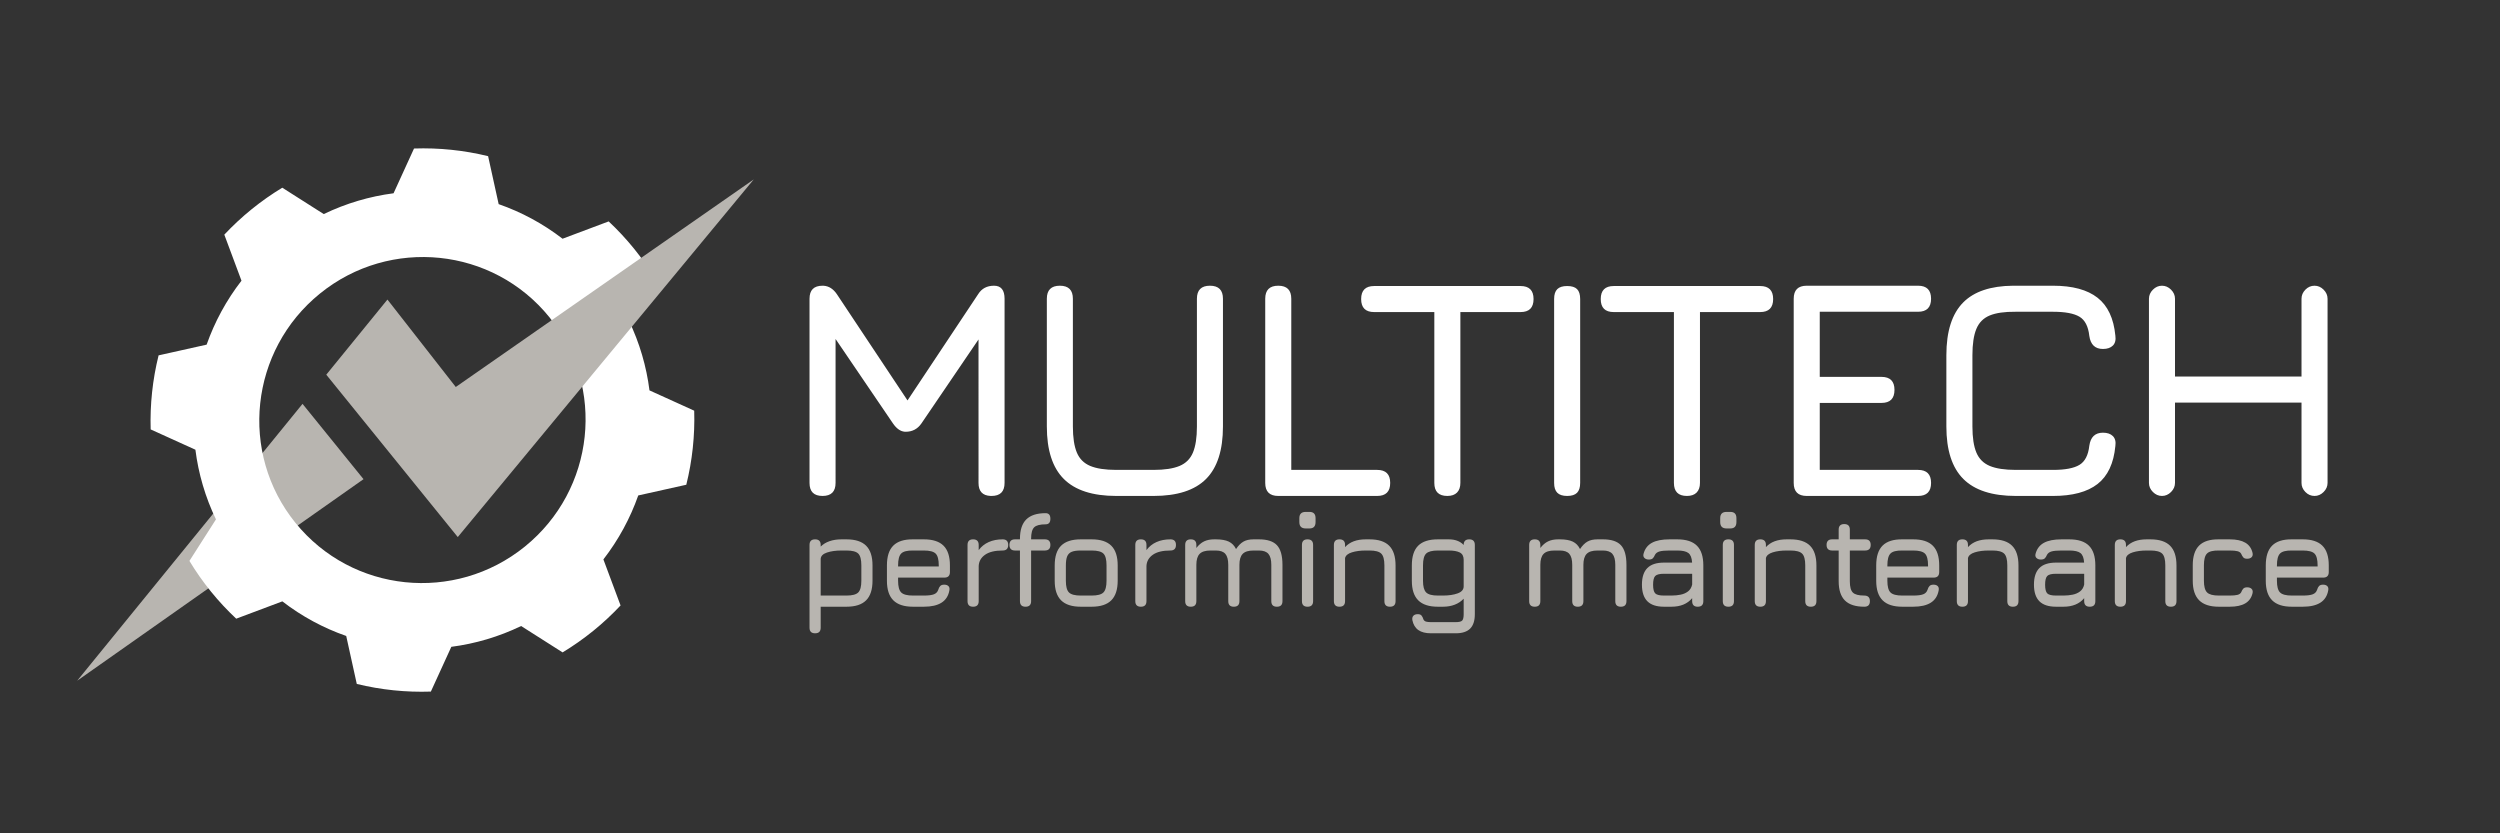
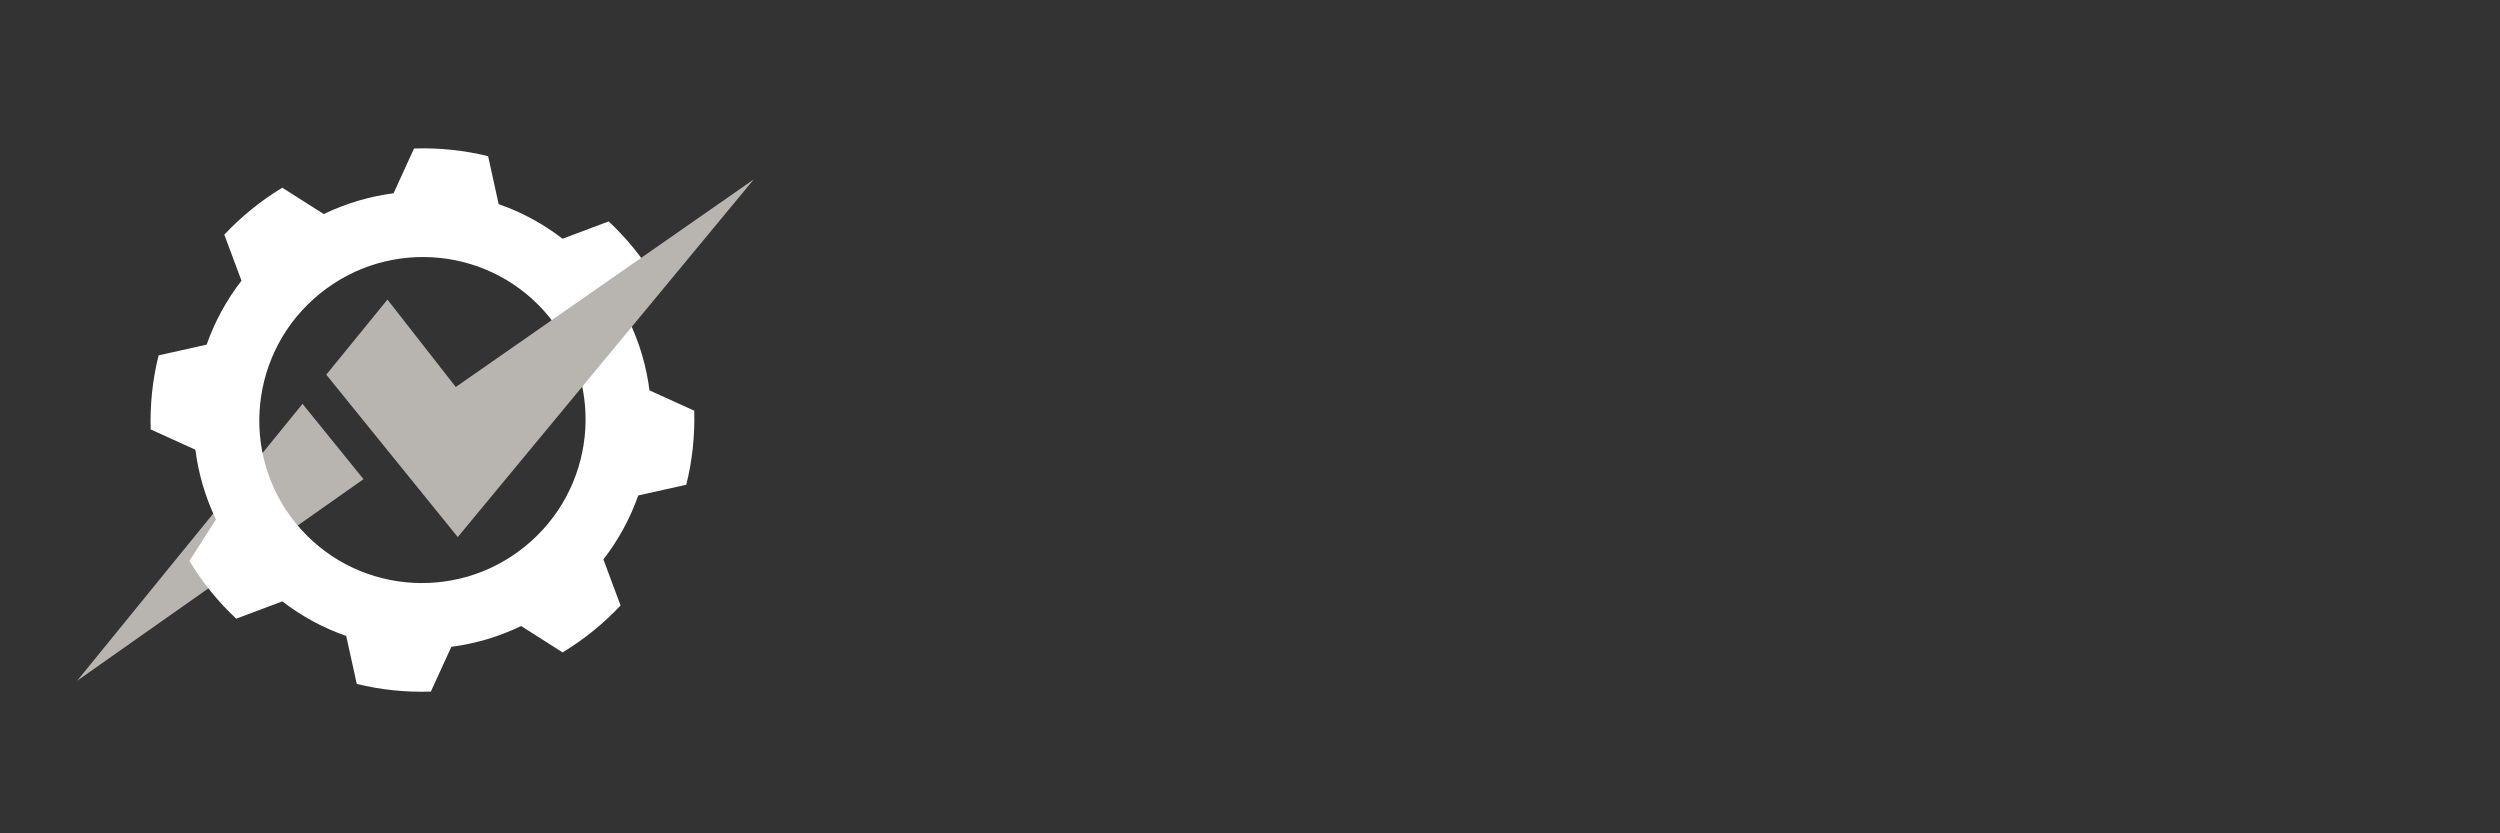
<svg xmlns="http://www.w3.org/2000/svg" width="420px" height="140px" viewBox="0 0 420 140" version="1.1">
  <rect x="0" y="0" width="420" height="140" fill="#333333" stroke="none" />
  <title>logo-white-grey</title>
  <desc>Created with Sketch.</desc>
  <g id="Logos" stroke="none" stroke-width="1" fill="none" fill-rule="evenodd">
    <g id="logo-white-grey">
      <g id="logo" transform="translate(5, 6)">
        <g id="sign" transform="translate(-0, 0)">
          <polygon id="flash-bottom" fill="#B8B5B0" transform="translate(28.14, 86.644) rotate(51) translate(-28.14, -86.644) " points="36.28 57.296 32.321 115.992 20 57.296" />
          <path d="M111.123,58.302 L103.297,55.676 C102.34,51.62 100.752,47.811 98.632,44.364 L102.313,36.959 C99.786,33.614 96.812,30.63 93.48,28.095 L86.1,31.789 C82.666,29.66 78.871,28.065 74.831,27.106 L72.214,19.252 C70.172,18.971 68.089,18.823 65.97,18.823 C63.85,18.823 61.768,18.971 59.725,19.252 L57.109,27.106 C53.068,28.065 49.273,29.66 45.838,31.789 L38.459,28.095 C35.127,30.63 32.153,33.614 29.628,36.959 L33.309,44.364 C31.188,47.811 29.598,51.62 28.643,55.676 L20.817,58.302 C20.537,60.35 20.389,62.442 20.389,64.568 C20.389,66.694 20.537,68.786 20.817,70.834 L28.643,73.46 C29.599,77.516 31.188,81.325 33.308,84.772 L29.629,92.178 C32.154,95.522 35.128,98.506 38.46,101.041 L45.839,97.347 C49.274,99.476 53.069,101.071 57.109,102.03 L59.726,109.884 C61.768,110.165 63.851,110.314 65.97,110.314 C68.09,110.314 70.172,110.165 72.215,109.884 L74.831,102.03 C78.872,101.071 82.667,99.476 86.101,97.348 L93.481,101.041 C96.812,98.506 99.787,95.522 102.312,92.178 L98.632,84.772 C100.753,81.325 102.341,77.516 103.297,73.46 L111.124,70.834 C111.403,68.786 111.552,66.694 111.552,64.568 C111.552,62.442 111.403,60.35 111.123,58.302 Z M65.97,92.015 C50.866,92.015 38.621,79.727 38.621,64.568 C38.621,49.409 50.866,37.121 65.97,37.121 C81.074,37.121 93.318,49.409 93.318,64.568 C93.318,79.727 81.074,92.015 65.97,92.015 Z" id="gear" fill="#FFFFFF" fill-rule="nonzero" transform="translate(65.97, 64.568) rotate(51) translate(-65.97, -64.568) " />
          <polygon id="flash-top" fill="#B8B5B0" transform="translate(89.518, 45.23) rotate(51) translate(-89.518, -45.23) " points="93.338 7 108.74 83.46 73.638 83.46 70.295 67.531 88.934 67.853" />
        </g>
        <g id="typo" transform="translate(131, 42)" fill-rule="nonzero">
-           <path d="M30.579,35.319 C32.037,35.319 32.767,34.59 32.767,33.131 L32.767,33.131 L32.767,2.188 C32.767,0.729 32.176,1.66112957e-05 30.995,1.66112957e-05 C29.815,1.66112957e-05 28.929,0.469 28.339,1.407 L28.339,1.407 L16.461,19.273 L4.584,1.407 C3.985,0.531 3.249,0.065 2.377,0.006 L2.188,1.66112957e-05 C0.729,1.66112957e-05 0,0.729 0,2.188 L0,2.188 L0,33.131 C0,34.59 0.729,35.319 2.188,35.319 C3.647,35.319 4.376,34.59 4.376,33.131 L4.376,33.131 L4.375,8.949 L14.013,23.129 C14.61,24 15.266,24.466 15.982,24.529 L16.149,24.536 C17.278,24.536 18.163,24.067 18.806,23.129 L18.806,23.129 L28.39,9.027 L28.391,33.131 C28.391,34.526 29.058,35.254 30.392,35.315 L30.579,35.319 Z M57.789,35.319 C61.782,35.319 64.726,34.368 66.618,32.467 C68.511,30.566 69.457,27.627 69.457,23.65 L69.457,23.65 L69.457,2.188 C69.457,1.459 69.275,0.912 68.91,0.547 C68.546,0.182 67.999,1.66112957e-05 67.269,1.66112957e-05 C66.54,1.66112957e-05 65.993,0.182 65.629,0.547 C65.264,0.912 65.082,1.459 65.082,2.188 L65.082,2.188 L65.082,23.65 C65.082,25.508 64.86,26.967 64.417,28.026 C63.975,29.085 63.224,29.836 62.164,30.279 C61.105,30.722 59.647,30.943 57.789,30.943 L57.789,30.943 L51.537,30.943 C49.679,30.943 48.221,30.722 47.162,30.279 C46.102,29.836 45.351,29.085 44.909,28.026 C44.466,26.967 44.244,25.508 44.244,23.65 L44.244,23.65 L44.244,2.188 C44.244,1.459 44.062,0.912 43.697,0.547 C43.333,0.182 42.786,1.66112957e-05 42.056,1.66112957e-05 C41.327,1.66112957e-05 40.78,0.182 40.416,0.547 C40.051,0.912 39.869,1.459 39.869,2.188 L39.869,2.188 L39.869,23.65 C39.869,27.627 40.819,30.566 42.721,32.467 C44.622,34.368 47.561,35.319 51.537,35.319 L51.537,35.319 L57.789,35.319 Z M95.365,35.319 C96.824,35.319 97.553,34.59 97.553,33.131 C97.553,31.673 96.824,30.943 95.365,30.943 L95.365,30.943 L80.935,30.943 L80.935,2.188 C80.935,0.729 80.206,1.66112957e-05 78.747,1.66112957e-05 C77.289,1.66112957e-05 76.559,0.729 76.559,2.188 L76.559,2.188 L76.559,33.131 C76.559,34.59 77.289,35.319 78.747,35.319 L78.747,35.319 L95.365,35.319 Z M107.155,35.319 C107.867,35.319 108.41,35.128 108.783,34.746 C109.157,34.364 109.343,33.826 109.343,33.131 L109.343,33.131 L109.343,4.428 L119.449,4.428 C120.179,4.428 120.726,4.246 121.09,3.881 C121.455,3.516 121.637,2.969 121.637,2.24 C121.637,1.511 121.455,0.964 121.09,0.599 C120.726,0.234 120.179,0.052 119.449,0.052 L119.449,0.052 L94.861,0.052 C94.132,0.052 93.585,0.234 93.22,0.599 C92.856,0.964 92.673,1.511 92.673,2.24 C92.673,2.969 92.856,3.516 93.22,3.881 C93.585,4.246 94.132,4.428 94.861,4.428 L94.861,4.428 L104.967,4.428 L104.967,33.131 C104.967,33.86 105.15,34.407 105.514,34.772 C105.879,35.137 106.426,35.319 107.155,35.319 Z M127.281,35.319 C128.045,35.319 128.6,35.141 128.948,34.785 C129.295,34.429 129.469,33.878 129.469,33.131 L129.469,33.131 L129.469,2.24 C129.469,1.476 129.295,0.92 128.948,0.573 C128.6,0.226 128.045,0.052 127.281,0.052 C126.534,0.052 125.983,0.226 125.627,0.573 C125.271,0.92 125.093,1.476 125.093,2.24 L125.093,2.24 L125.093,33.131 C125.093,33.878 125.271,34.429 125.627,34.785 C125.983,35.141 126.534,35.319 127.281,35.319 Z M147.406,35.319 C148.118,35.319 148.66,35.128 149.034,34.746 C149.407,34.364 149.594,33.826 149.594,33.131 L149.594,33.131 L149.594,4.428 L159.7,4.428 C160.429,4.428 160.976,4.246 161.341,3.881 C161.705,3.516 161.888,2.969 161.888,2.24 C161.888,1.511 161.705,0.964 161.341,0.599 C160.976,0.234 160.429,0.052 159.7,0.052 L159.7,0.052 L135.112,0.052 C134.383,0.052 133.836,0.234 133.471,0.599 C133.106,0.964 132.924,1.511 132.924,2.24 C132.924,2.969 133.106,3.516 133.471,3.881 C133.836,4.246 134.383,4.428 135.112,4.428 L135.112,4.428 L145.218,4.428 L145.218,33.131 C145.218,33.86 145.4,34.407 145.765,34.772 C146.13,35.137 146.677,35.319 147.406,35.319 Z M186.233,35.319 C187.691,35.319 188.42,34.59 188.42,33.131 C188.42,31.673 187.691,30.943 186.233,30.943 L186.233,30.943 L169.719,30.943 L169.719,19.691 L180.086,19.691 C181.544,19.691 182.273,18.962 182.273,17.503 C182.273,16.045 181.544,15.315 180.086,15.315 L180.086,15.315 L169.719,15.315 L169.719,4.376 L186.233,4.376 C187.691,4.376 188.42,3.647 188.42,2.188 C188.42,0.729 187.691,1.66112957e-05 186.233,1.66112957e-05 L186.233,1.66112957e-05 L167.531,1.66112957e-05 C166.073,1.66112957e-05 165.343,0.729 165.343,2.188 L165.343,2.188 L165.343,33.131 C165.343,34.59 166.073,35.319 167.531,35.319 L167.531,35.319 L186.233,35.319 Z M208.91,35.319 C212.175,35.319 214.667,34.651 216.386,33.314 C218.105,31.976 219.103,29.849 219.381,26.932 C219.485,26.203 219.346,25.647 218.964,25.265 C218.582,24.883 218.027,24.692 217.297,24.692 C215.978,24.692 215.214,25.421 215.005,26.88 C214.832,28.46 214.28,29.532 213.351,30.097 C212.422,30.661 210.942,30.943 208.91,30.943 L208.91,30.943 L202.659,30.943 C200.801,30.943 199.343,30.722 198.283,30.279 C197.224,29.836 196.473,29.085 196.03,28.026 C195.588,26.967 195.366,25.508 195.366,23.65 L195.366,23.65 L195.366,11.669 C195.366,9.794 195.588,8.322 196.03,7.254 C196.473,6.186 197.22,5.435 198.27,5.001 C199.321,4.567 200.767,4.358 202.607,4.376 L208.91,4.376 C210.942,4.376 212.422,4.654 213.351,5.209 C214.28,5.765 214.832,6.842 215.005,8.439 C215.214,9.898 215.978,10.627 217.297,10.627 C218.027,10.627 218.582,10.436 218.964,10.054 C219.346,9.672 219.485,9.116 219.381,8.387 C219.103,5.487 218.105,3.364 216.386,2.019 C214.667,0.673 212.175,0 208.91,0 L208.91,0 L202.187,0 C198.44,0.033 195.655,0.967 193.829,2.8 C191.937,4.701 190.99,7.658 190.99,11.669 L190.99,11.669 L190.99,23.65 C190.99,27.627 191.941,30.566 193.842,32.467 C195.744,34.368 198.683,35.319 202.659,35.319 L202.659,35.319 L208.91,35.319 Z M252.842,35.319 C253.415,35.319 253.923,35.098 254.366,34.655 C254.809,34.212 255.03,33.704 255.03,33.131 L255.03,33.131 L255.03,2.188 C255.03,1.615 254.809,1.107 254.366,0.664 C253.923,0.221 253.415,1.66112957e-05 252.842,1.66112957e-05 C252.252,1.66112957e-05 251.74,0.221 251.305,0.664 C250.871,1.107 250.654,1.615 250.654,2.188 L250.654,2.188 L250.654,15.263 L229.4,15.263 L229.4,2.188 C229.4,1.615 229.179,1.107 228.736,0.664 C228.293,0.221 227.785,1.66112957e-05 227.212,1.66112957e-05 C226.639,1.66112957e-05 226.131,0.221 225.689,0.664 C225.246,1.107 225.024,1.615 225.024,2.188 L225.024,2.188 L225.024,33.131 C225.024,33.704 225.246,34.212 225.689,34.655 C226.131,35.098 226.639,35.319 227.212,35.319 C227.785,35.319 228.293,35.098 228.736,34.655 C229.179,34.212 229.4,33.704 229.4,33.131 L229.4,33.131 L229.4,19.639 L250.654,19.639 L250.654,33.131 C250.654,33.704 250.871,34.212 251.305,34.655 C251.74,35.098 252.252,35.319 252.842,35.319 Z" id="MULTITECH" fill="#FFFFFF" />
-           <path d="M0.938,58.394 C1.563,58.394 1.875,58.082 1.875,57.457 L1.875,57.457 L1.875,53.929 L6.207,53.929 C7.695,53.929 8.796,53.57 9.511,52.852 C10.225,52.134 10.582,51.034 10.582,49.553 L10.582,49.553 L10.582,46.986 C10.582,45.498 10.225,44.396 9.511,43.682 C8.796,42.967 7.695,42.61 6.207,42.61 L6.207,42.61 L5.358,42.61 C4.621,42.61 3.957,42.713 3.366,42.917 C2.774,43.122 2.277,43.425 1.875,43.827 L1.875,43.827 L1.875,43.548 C1.875,42.923 1.563,42.61 0.938,42.61 C0.313,42.61 0,42.923 0,43.548 L0,43.548 L0,57.457 C0,58.082 0.313,58.394 0.938,58.394 Z M6.207,52.054 L1.875,52.054 L1.875,45.881 C1.913,45.397 2.27,45.044 2.947,44.82 C3.624,44.597 4.428,44.486 5.358,44.486 L5.358,44.486 L6.207,44.486 C7.181,44.486 7.842,44.659 8.188,45.005 C8.534,45.351 8.707,46.011 8.707,46.986 L8.707,46.986 L8.707,49.553 C8.707,50.521 8.534,51.18 8.188,51.529 C7.842,51.879 7.181,52.054 6.207,52.054 L6.207,52.054 Z M19.211,53.929 C20.476,53.929 21.466,53.702 22.18,53.248 C22.895,52.794 23.334,52.106 23.497,51.183 C23.557,50.871 23.505,50.633 23.341,50.469 C23.177,50.305 22.939,50.223 22.627,50.223 C22.329,50.223 22.108,50.298 21.963,50.447 C21.817,50.595 21.704,50.811 21.622,51.094 C21.503,51.451 21.261,51.7 20.897,51.842 C20.532,51.983 19.97,52.054 19.211,52.054 L19.211,52.054 L17.38,52.054 C16.413,52.054 15.754,51.881 15.404,51.535 C15.055,51.189 14.88,50.536 14.88,49.576 L14.88,49.576 L14.88,49.04 L22.649,49.04 C23.274,49.04 23.587,48.727 23.587,48.102 L23.587,48.102 L23.587,46.986 C23.587,45.49 23.23,44.387 22.515,43.676 C21.801,42.966 20.699,42.61 19.211,42.61 L19.211,42.61 L17.38,42.61 C15.899,42.595 14.8,42.943 14.082,43.654 C13.363,44.365 13.004,45.475 13.004,46.986 L13.004,46.986 L13.004,49.576 C13.004,51.049 13.363,52.143 14.082,52.858 C14.8,53.572 15.899,53.929 17.38,53.929 L17.38,53.929 L19.211,53.929 Z M21.711,47.165 L14.88,47.165 L14.88,46.986 C14.88,46.004 15.055,45.338 15.404,44.988 C15.754,44.638 16.413,44.471 17.38,44.486 L19.211,44.486 C20.186,44.486 20.846,44.659 21.192,45.005 C21.538,45.351 21.711,46.011 21.711,46.986 L21.711,46.986 L21.711,47.165 Z M27.482,53.929 C28.107,53.929 28.42,53.617 28.42,52.992 L28.42,52.992 L28.42,47.087 C28.457,46.305 28.814,45.676 29.492,45.2 C30.169,44.724 31.151,44.486 32.439,44.486 C33.064,44.486 33.376,44.173 33.376,43.548 C33.376,42.923 33.064,42.61 32.439,42.61 C31.56,42.61 30.781,42.763 30.1,43.068 C29.419,43.373 28.859,43.823 28.42,44.419 L28.42,44.419 L28.42,43.548 C28.42,42.923 28.107,42.61 27.482,42.61 C26.857,42.61 26.545,42.923 26.545,43.548 L26.545,43.548 L26.545,52.992 C26.545,53.617 26.857,53.929 27.482,53.929 Z M36.29,53.929 C36.915,53.929 37.227,53.617 37.227,52.992 L37.227,52.992 L37.227,44.486 L39.527,44.486 C40.152,44.486 40.464,44.173 40.464,43.548 C40.464,42.923 40.152,42.61 39.527,42.61 L39.527,42.61 L37.227,42.61 L37.227,42.521 C37.227,41.568 37.398,40.925 37.741,40.59 C38.083,40.255 38.723,40.087 39.661,40.087 C40.197,40.087 40.464,39.775 40.464,39.15 C40.464,38.525 40.197,38.212 39.661,38.212 C38.202,38.212 37.119,38.564 36.412,39.267 C35.705,39.97 35.352,41.055 35.352,42.521 L35.352,42.521 L35.352,42.61 L34.526,42.61 C33.901,42.61 33.588,42.923 33.588,43.548 C33.588,44.173 33.901,44.486 34.526,44.486 L34.526,44.486 L35.352,44.486 L35.352,52.992 C35.352,53.617 35.664,53.929 36.29,53.929 Z M47.396,53.929 C48.885,53.929 49.986,53.57 50.7,52.852 C51.415,52.134 51.772,51.034 51.772,49.553 L51.772,49.553 L51.772,46.986 C51.772,45.498 51.415,44.396 50.7,43.682 C49.986,42.967 48.885,42.61 47.396,42.61 L47.396,42.61 L45.566,42.61 C44.085,42.61 42.985,42.966 42.267,43.676 C41.549,44.387 41.19,45.49 41.19,46.986 L41.19,46.986 L41.19,49.576 C41.19,51.049 41.549,52.143 42.267,52.858 C42.985,53.572 44.085,53.929 45.566,53.929 L45.566,53.929 L47.396,53.929 Z M47.396,52.054 L45.566,52.054 C44.598,52.054 43.94,51.881 43.59,51.535 C43.24,51.189 43.065,50.536 43.065,49.576 L43.065,49.576 L43.065,46.986 C43.065,46.331 43.14,45.823 43.288,45.462 C43.437,45.101 43.692,44.848 44.053,44.703 C44.414,44.558 44.918,44.486 45.566,44.486 L45.566,44.486 L47.396,44.486 C48.371,44.486 49.032,44.659 49.378,45.005 C49.724,45.351 49.897,46.011 49.897,46.986 L49.897,46.986 L49.897,49.553 C49.897,50.521 49.724,51.18 49.378,51.529 C49.032,51.879 48.371,52.054 47.396,52.054 L47.396,52.054 Z M55.668,53.929 C56.293,53.929 56.605,53.617 56.605,52.992 L56.605,52.992 L56.605,47.087 C56.643,46.305 57,45.676 57.677,45.2 C58.354,44.724 59.337,44.486 60.624,44.486 C61.249,44.486 61.562,44.173 61.562,43.548 C61.562,42.923 61.249,42.61 60.624,42.61 C59.746,42.61 58.966,42.763 58.285,43.068 C57.604,43.373 57.044,43.823 56.605,44.419 L56.605,44.419 L56.605,43.548 C56.605,42.923 56.293,42.61 55.668,42.61 C55.043,42.61 54.73,42.923 54.73,43.548 L54.73,43.548 L54.73,52.992 C54.73,53.617 55.043,53.929 55.668,53.929 Z M78.518,53.929 C79.143,53.929 79.455,53.617 79.455,52.992 L79.455,52.992 L79.455,46.897 C79.455,45.364 79.148,44.266 78.534,43.604 C77.92,42.941 76.91,42.61 75.504,42.61 L75.504,42.61 L74.588,42.61 C73.911,42.61 73.351,42.735 72.908,42.984 C72.466,43.233 72.047,43.652 71.653,44.24 C71.377,43.667 70.975,43.252 70.447,42.995 C69.919,42.739 69.193,42.61 68.27,42.61 L68.27,42.61 L67.98,42.61 C67.325,42.61 66.761,42.724 66.289,42.951 C65.816,43.178 65.383,43.548 64.988,44.061 L64.988,44.061 L64.988,43.548 C64.988,42.923 64.676,42.61 64.051,42.61 C63.426,42.61 63.113,42.923 63.113,43.548 L63.113,43.548 L63.113,52.992 C63.113,53.617 63.426,53.929 64.051,53.929 C64.676,53.929 64.988,53.617 64.988,52.992 L64.988,52.992 L64.988,46.897 C64.988,46.048 65.171,45.434 65.535,45.055 C65.9,44.675 66.507,44.486 67.355,44.486 L67.355,44.486 L68.27,44.486 C69.007,44.486 69.537,44.675 69.861,45.055 C70.185,45.434 70.347,46.048 70.347,46.897 L70.347,46.897 L70.347,52.992 C70.347,53.617 70.659,53.929 71.284,53.929 C71.909,53.929 72.222,53.617 72.222,52.992 L72.222,52.992 L72.222,46.897 C72.222,46.048 72.404,45.434 72.769,45.055 C73.133,44.675 73.74,44.486 74.588,44.486 L74.588,44.486 L75.504,44.486 C76.24,44.486 76.771,44.675 77.094,45.055 C77.418,45.434 77.58,46.048 77.58,46.897 L77.58,46.897 L77.58,52.992 C77.58,53.617 77.893,53.929 78.518,53.929 Z M83.998,40.78 C84.676,40.78 85.014,40.422 85.014,39.708 L85.014,39.708 L85.014,39.049 C85.014,38.35 84.676,38 83.998,38 L83.998,38 L83.351,38 C82.644,38 82.29,38.35 82.29,39.049 L82.29,39.049 L82.29,39.708 C82.29,40.422 82.644,40.78 83.351,40.78 L83.351,40.78 L83.998,40.78 Z M83.663,53.929 C84.289,53.929 84.601,53.617 84.601,52.992 L84.601,52.992 L84.601,43.548 C84.601,42.923 84.289,42.61 83.663,42.61 C83.038,42.61 82.726,42.923 82.726,43.548 L82.726,43.548 L82.726,52.992 C82.726,53.617 83.038,53.929 83.663,53.929 Z M97.516,53.929 C98.141,53.929 98.454,53.617 98.454,52.992 L98.454,52.992 L98.454,46.986 C98.454,45.498 98.097,44.396 97.382,43.682 C96.668,42.967 95.567,42.61 94.078,42.61 L94.078,42.61 L93.453,42.61 C91.92,42.61 90.759,43.046 89.97,43.916 L89.97,43.916 L89.97,43.548 C89.97,42.923 89.658,42.61 89.033,42.61 C88.407,42.61 88.095,42.923 88.095,43.548 L88.095,43.548 L88.095,52.992 C88.095,53.617 88.407,53.929 89.033,53.929 C89.658,53.929 89.97,53.617 89.97,52.992 L89.97,52.992 L89.97,45.758 C90.074,45.319 90.458,44.997 91.12,44.793 C91.782,44.588 92.56,44.486 93.453,44.486 L93.453,44.486 L94.078,44.486 C95.038,44.486 95.695,44.659 96.048,45.005 C96.402,45.351 96.579,46.011 96.579,46.986 L96.579,46.986 L96.579,52.992 C96.579,53.617 96.891,53.929 97.516,53.929 Z M108.556,58.394 C109.65,58.394 110.459,58.132 110.984,57.607 C111.509,57.083 111.771,56.273 111.771,55.18 L111.771,55.18 L111.771,43.548 C111.771,42.923 111.458,42.61 110.833,42.61 C110.208,42.61 109.896,42.923 109.896,43.548 L109.896,43.548 L109.896,43.559 C109.598,43.239 109.239,43.001 108.818,42.845 C108.398,42.688 107.923,42.61 107.395,42.61 L107.395,42.61 L105.564,42.61 C104.069,42.61 102.965,42.966 102.255,43.676 C101.544,44.387 101.189,45.49 101.189,46.986 L101.189,46.986 L101.189,49.576 C101.189,51.049 101.548,52.143 102.266,52.858 C102.984,53.572 104.083,53.929 105.564,53.929 L105.564,53.929 L106.413,53.929 C107.15,53.929 107.814,53.814 108.405,53.583 C108.997,53.353 109.494,53.018 109.896,52.579 L109.896,52.579 L109.896,55.18 C109.896,55.723 109.812,56.082 109.644,56.257 C109.477,56.432 109.114,56.519 108.556,56.519 L108.556,56.519 L104.403,56.519 C104.039,56.519 103.762,56.489 103.572,56.43 C103.382,56.37 103.243,56.259 103.153,56.095 C103.057,55.79 102.943,55.561 102.813,55.408 C102.683,55.256 102.476,55.18 102.193,55.18 C101.858,55.18 101.609,55.269 101.445,55.447 C101.282,55.626 101.226,55.872 101.278,56.184 C101.427,56.928 101.76,57.483 102.277,57.847 C102.794,58.212 103.503,58.394 104.403,58.394 L104.403,58.394 L108.556,58.394 Z M106.413,52.054 L105.564,52.054 C104.597,52.054 103.938,51.877 103.589,51.524 C103.239,51.17 103.064,50.521 103.064,49.576 L103.064,49.576 L103.064,46.986 C103.064,46.004 103.241,45.341 103.594,44.999 C103.948,44.657 104.604,44.486 105.564,44.486 L105.564,44.486 L107.395,44.486 C108.191,44.486 108.807,44.595 109.243,44.815 C109.678,45.034 109.896,45.446 109.896,46.048 L109.896,46.048 L109.896,50.513 C109.896,51.049 109.561,51.44 108.891,51.686 C108.221,51.931 107.395,52.054 106.413,52.054 L106.413,52.054 Z M136.306,53.929 C136.931,53.929 137.244,53.617 137.244,52.992 L137.244,52.992 L137.244,46.897 C137.244,45.364 136.937,44.266 136.323,43.604 C135.709,42.941 134.699,42.61 133.292,42.61 L133.292,42.61 L132.377,42.61 C131.7,42.61 131.14,42.735 130.697,42.984 C130.254,43.233 129.836,43.652 129.441,44.24 C129.166,43.667 128.764,43.252 128.236,42.995 C127.707,42.739 126.982,42.61 126.059,42.61 L126.059,42.61 L125.769,42.61 C125.114,42.61 124.55,42.724 124.077,42.951 C123.605,43.178 123.171,43.548 122.777,44.061 L122.777,44.061 L122.777,43.548 C122.777,42.923 122.464,42.61 121.839,42.61 C121.214,42.61 120.902,42.923 120.902,43.548 L120.902,43.548 L120.902,52.992 C120.902,53.617 121.214,53.929 121.839,53.929 C122.464,53.929 122.777,53.617 122.777,52.992 L122.777,52.992 L122.777,46.897 C122.777,46.048 122.959,45.434 123.324,45.055 C123.689,44.675 124.295,44.486 125.143,44.486 L125.143,44.486 L126.059,44.486 C126.796,44.486 127.326,44.675 127.65,45.055 C127.973,45.434 128.135,46.048 128.135,46.897 L128.135,46.897 L128.135,52.992 C128.135,53.617 128.448,53.929 129.073,53.929 C129.698,53.929 130.01,53.617 130.01,52.992 L130.01,52.992 L130.01,46.897 C130.01,46.048 130.193,45.434 130.557,45.055 C130.922,44.675 131.529,44.486 132.377,44.486 L132.377,44.486 L133.292,44.486 C134.029,44.486 134.559,44.675 134.883,45.055 C135.207,45.434 135.369,46.048 135.369,46.897 L135.369,46.897 L135.369,52.992 C135.369,53.617 135.681,53.929 136.306,53.929 Z M144.801,53.929 C146.327,53.929 147.487,53.449 148.284,52.489 L148.284,52.489 L148.284,52.992 C148.284,53.617 148.596,53.929 149.221,53.929 C149.847,53.929 150.159,53.617 150.159,52.992 L150.159,52.992 L150.159,46.986 C150.159,45.498 149.802,44.396 149.087,43.682 C148.373,42.967 147.272,42.61 145.783,42.61 L145.783,42.61 L144.488,42.61 C143.216,42.61 142.224,42.806 141.513,43.196 C140.803,43.587 140.336,44.203 140.113,45.044 C140.038,45.334 140.09,45.567 140.269,45.741 C140.447,45.916 140.693,46.004 141.006,46.004 C141.288,46.004 141.5,45.944 141.642,45.825 C141.783,45.706 141.921,45.49 142.055,45.178 C142.204,44.917 142.46,44.737 142.825,44.636 C143.19,44.536 143.744,44.486 144.488,44.486 L144.488,44.486 L145.783,44.486 C146.669,44.486 147.294,44.629 147.659,44.915 C148.023,45.202 148.228,45.736 148.273,46.517 L148.273,46.517 L143.551,46.517 C142.293,46.517 141.361,46.822 140.754,47.433 C140.148,48.043 139.845,48.973 139.845,50.223 C139.845,51.473 140.15,52.404 140.76,53.014 C141.37,53.624 142.3,53.929 143.551,53.929 L143.551,53.929 L144.801,53.929 Z M144.801,52.054 L143.551,52.054 C142.814,52.054 142.325,51.933 142.083,51.691 C141.841,51.449 141.72,50.96 141.72,50.223 C141.72,49.494 141.841,49.007 142.083,48.761 C142.325,48.515 142.814,48.393 143.551,48.393 L143.551,48.393 L148.284,48.393 L148.284,50.201 C148.172,50.7 147.943,51.083 147.597,51.351 C147.251,51.619 146.836,51.803 146.353,51.903 C145.869,52.004 145.352,52.054 144.801,52.054 L144.801,52.054 Z M154.702,40.78 C155.379,40.78 155.718,40.422 155.718,39.708 L155.718,39.708 L155.718,39.049 C155.718,38.35 155.379,38 154.702,38 L154.702,38 L154.055,38 C153.348,38 152.994,38.35 152.994,39.049 L152.994,39.049 L152.994,39.708 C152.994,40.422 153.348,40.78 154.055,40.78 L154.055,40.78 L154.702,40.78 Z M154.367,53.929 C154.992,53.929 155.305,53.617 155.305,52.992 L155.305,52.992 L155.305,43.548 C155.305,42.923 154.992,42.61 154.367,42.61 C153.742,42.61 153.43,42.923 153.43,43.548 L153.43,43.548 L153.43,52.992 C153.43,53.617 153.742,53.929 154.367,53.929 Z M168.22,53.929 C168.845,53.929 169.158,53.617 169.158,52.992 L169.158,52.992 L169.158,46.986 C169.158,45.498 168.8,44.396 168.086,43.682 C167.372,42.967 166.27,42.61 164.782,42.61 L164.782,42.61 L164.157,42.61 C162.624,42.61 161.463,43.046 160.674,43.916 L160.674,43.916 L160.674,43.548 C160.674,42.923 160.361,42.61 159.736,42.61 C159.111,42.61 158.799,42.923 158.799,43.548 L158.799,43.548 L158.799,52.992 C158.799,53.617 159.111,53.929 159.736,53.929 C160.361,53.929 160.674,53.617 160.674,52.992 L160.674,52.992 L160.674,45.758 C160.778,45.319 161.161,44.997 161.824,44.793 C162.486,44.588 163.264,44.486 164.157,44.486 L164.157,44.486 L164.782,44.486 C165.742,44.486 166.399,44.659 166.752,45.005 C167.106,45.351 167.282,46.011 167.282,46.986 L167.282,46.986 L167.282,52.992 C167.282,53.617 167.595,53.929 168.22,53.929 Z M177.206,53.929 C177.831,53.929 178.143,53.617 178.143,52.992 C178.143,52.664 178.06,52.426 177.892,52.277 C177.725,52.128 177.496,52.054 177.206,52.054 C176.268,52.054 175.628,51.888 175.286,51.557 C174.943,51.226 174.772,50.588 174.772,49.643 L174.772,49.643 L174.772,44.486 L177.34,44.486 C177.965,44.486 178.277,44.173 178.277,43.548 C178.277,42.923 177.965,42.61 177.34,42.61 L177.34,42.61 L174.772,42.61 L174.772,40.98 C174.772,40.355 174.46,40.043 173.835,40.043 C173.21,40.043 172.897,40.355 172.897,40.98 L172.897,40.98 L172.897,42.61 L171.803,42.61 C171.178,42.61 170.865,42.923 170.865,43.548 C170.865,44.173 171.178,44.486 171.803,44.486 L171.803,44.486 L172.897,44.486 L172.897,49.643 C172.897,51.101 173.247,52.18 173.946,52.88 C174.646,53.58 175.732,53.929 177.206,53.929 Z M185.41,53.929 C186.675,53.929 187.665,53.702 188.38,53.248 C189.094,52.794 189.533,52.106 189.697,51.183 C189.756,50.871 189.704,50.633 189.54,50.469 C189.377,50.305 189.139,50.223 188.826,50.223 C188.528,50.223 188.307,50.298 188.162,50.447 C188.017,50.595 187.903,50.811 187.821,51.094 C187.702,51.451 187.46,51.7 187.096,51.842 C186.731,51.983 186.169,52.054 185.41,52.054 L185.41,52.054 L183.58,52.054 C182.612,52.054 181.953,51.881 181.604,51.535 C181.254,51.189 181.079,50.536 181.079,49.576 L181.079,49.576 L181.079,49.04 L188.848,49.04 C189.473,49.04 189.786,48.727 189.786,48.102 L189.786,48.102 L189.786,46.986 C189.786,45.49 189.429,44.387 188.714,43.676 C188,42.966 186.899,42.61 185.41,42.61 L185.41,42.61 L183.58,42.61 C182.099,42.595 180.999,42.943 180.281,43.654 C179.563,44.365 179.204,45.475 179.204,46.986 L179.204,46.986 L179.204,49.576 C179.204,51.049 179.563,52.143 180.281,52.858 C180.999,53.572 182.099,53.929 183.58,53.929 L183.58,53.929 L185.41,53.929 Z M187.911,47.165 L181.079,47.165 L181.079,46.986 C181.079,46.004 181.254,45.338 181.604,44.988 C181.953,44.638 182.612,44.471 183.58,44.486 L185.41,44.486 C186.385,44.486 187.046,44.659 187.392,45.005 C187.738,45.351 187.911,46.011 187.911,46.986 L187.911,46.986 L187.911,47.165 Z M202.165,53.929 C202.79,53.929 203.103,53.617 203.103,52.992 L203.103,52.992 L203.103,46.986 C203.103,45.498 202.746,44.396 202.031,43.682 C201.317,42.967 200.216,42.61 198.727,42.61 L198.727,42.61 L198.102,42.61 C196.569,42.61 195.408,43.046 194.619,43.916 L194.619,43.916 L194.619,43.548 C194.619,42.923 194.307,42.61 193.682,42.61 C193.057,42.61 192.744,42.923 192.744,43.548 L192.744,43.548 L192.744,52.992 C192.744,53.617 193.057,53.929 193.682,53.929 C194.307,53.929 194.619,53.617 194.619,52.992 L194.619,52.992 L194.619,45.758 C194.723,45.319 195.107,44.997 195.769,44.793 C196.431,44.588 197.209,44.486 198.102,44.486 L198.102,44.486 L198.727,44.486 C199.687,44.486 200.344,44.659 200.697,45.005 C201.051,45.351 201.228,46.011 201.228,46.986 L201.228,46.986 L201.228,52.992 C201.228,53.617 201.54,53.929 202.165,53.929 Z M210.66,53.929 C212.186,53.929 213.347,53.449 214.143,52.489 L214.143,52.489 L214.143,52.992 C214.143,53.617 214.455,53.929 215.08,53.929 C215.706,53.929 216.018,53.617 216.018,52.992 L216.018,52.992 L216.018,46.986 C216.018,45.498 215.661,44.396 214.947,43.682 C214.232,42.967 213.131,42.61 211.642,42.61 L211.642,42.61 L210.347,42.61 C209.075,42.61 208.083,42.806 207.373,43.196 C206.662,43.587 206.195,44.203 205.972,45.044 C205.897,45.334 205.949,45.567 206.128,45.741 C206.307,45.916 206.552,46.004 206.865,46.004 C207.147,46.004 207.36,45.944 207.501,45.825 C207.642,45.706 207.78,45.49 207.914,45.178 C208.063,44.917 208.32,44.737 208.684,44.636 C209.049,44.536 209.603,44.486 210.347,44.486 L210.347,44.486 L211.642,44.486 C212.528,44.486 213.153,44.629 213.518,44.915 C213.882,45.202 214.087,45.736 214.132,46.517 L214.132,46.517 L209.41,46.517 C208.152,46.517 207.22,46.822 206.613,47.433 C206.007,48.043 205.704,48.973 205.704,50.223 C205.704,51.473 206.009,52.404 206.619,53.014 C207.229,53.624 208.16,53.929 209.41,53.929 L209.41,53.929 L210.66,53.929 Z M210.66,52.054 L209.41,52.054 C208.673,52.054 208.184,51.933 207.942,51.691 C207.7,51.449 207.579,50.96 207.579,50.223 C207.579,49.494 207.7,49.007 207.942,48.761 C208.184,48.515 208.673,48.393 209.41,48.393 L209.41,48.393 L214.143,48.393 L214.143,50.201 C214.031,50.7 213.802,51.083 213.456,51.351 C213.11,51.619 212.695,51.803 212.212,51.903 C211.728,52.004 211.211,52.054 210.66,52.054 L210.66,52.054 Z M228.71,53.929 C229.335,53.929 229.648,53.617 229.648,52.992 L229.648,52.992 L229.648,46.986 C229.648,45.498 229.29,44.396 228.576,43.682 C227.862,42.967 226.76,42.61 225.272,42.61 L225.272,42.61 L224.647,42.61 C223.114,42.61 221.953,43.046 221.164,43.916 L221.164,43.916 L221.164,43.548 C221.164,42.923 220.851,42.61 220.226,42.61 C219.601,42.61 219.289,42.923 219.289,43.548 L219.289,43.548 L219.289,52.992 C219.289,53.617 219.601,53.929 220.226,53.929 C220.851,53.929 221.164,53.617 221.164,52.992 L221.164,52.992 L221.164,45.758 C221.268,45.319 221.651,44.997 222.314,44.793 C222.976,44.588 223.754,44.486 224.647,44.486 L224.647,44.486 L225.272,44.486 C226.232,44.486 226.889,44.659 227.242,45.005 C227.596,45.351 227.772,46.011 227.772,46.986 L227.772,46.986 L227.772,52.992 C227.772,53.617 228.085,53.929 228.71,53.929 Z M238.589,53.929 C239.698,53.929 240.57,53.741 241.207,53.366 C241.843,52.99 242.25,52.419 242.429,51.652 C242.496,51.34 242.442,51.098 242.267,50.927 C242.092,50.755 241.848,50.67 241.536,50.67 C241.238,50.67 241.02,50.74 240.883,50.882 C240.745,51.023 240.62,51.235 240.509,51.518 C240.397,51.719 240.193,51.859 239.895,51.937 C239.597,52.015 239.162,52.054 238.589,52.054 L238.589,52.054 L236.758,52.054 C235.798,52.054 235.141,51.879 234.788,51.529 C234.434,51.18 234.258,50.521 234.258,49.553 L234.258,49.553 L234.258,46.964 C234.258,45.989 234.434,45.328 234.788,44.982 C235.141,44.636 235.798,44.471 236.758,44.486 L238.589,44.486 C239.162,44.486 239.597,44.525 239.895,44.603 C240.193,44.681 240.397,44.82 240.509,45.021 C240.62,45.289 240.743,45.498 240.877,45.647 C241.011,45.795 241.223,45.87 241.513,45.87 C241.841,45.87 242.092,45.784 242.267,45.613 C242.442,45.442 242.496,45.2 242.429,44.887 C242.25,44.113 241.843,43.54 241.207,43.168 C240.57,42.796 239.698,42.61 238.589,42.61 L238.589,42.61 L236.758,42.61 C235.262,42.595 234.159,42.945 233.448,43.66 C232.738,44.374 232.382,45.475 232.382,46.964 L232.382,46.964 L232.382,49.553 C232.382,51.034 232.741,52.134 233.46,52.852 C234.178,53.57 235.277,53.929 236.758,53.929 L236.758,53.929 L238.589,53.929 Z M250.857,53.929 C252.122,53.929 253.111,53.702 253.826,53.248 C254.54,52.794 254.979,52.106 255.143,51.183 C255.203,50.871 255.15,50.633 254.987,50.469 C254.823,50.305 254.585,50.223 254.272,50.223 C253.975,50.223 253.753,50.298 253.608,50.447 C253.463,50.595 253.35,50.811 253.268,51.094 C253.149,51.451 252.907,51.7 252.542,51.842 C252.177,51.983 251.616,52.054 250.857,52.054 L250.857,52.054 L249.026,52.054 C248.058,52.054 247.4,51.881 247.05,51.535 C246.7,51.189 246.525,50.536 246.525,49.576 L246.525,49.576 L246.525,49.04 L254.295,49.04 C254.92,49.04 255.232,48.727 255.232,48.102 L255.232,48.102 L255.232,46.986 C255.232,45.49 254.875,44.387 254.161,43.676 C253.446,42.966 252.345,42.61 250.857,42.61 L250.857,42.61 L249.026,42.61 C247.545,42.595 246.445,42.943 245.727,43.654 C245.009,44.365 244.65,45.475 244.65,46.986 L244.65,46.986 L244.65,49.576 C244.65,51.049 245.009,52.143 245.727,52.858 C246.445,53.572 247.545,53.929 249.026,53.929 L249.026,53.929 L250.857,53.929 Z M253.357,47.165 L246.525,47.165 L246.525,46.986 C246.525,46.004 246.7,45.338 247.05,44.988 C247.4,44.638 248.058,44.471 249.026,44.486 L250.857,44.486 C251.831,44.486 252.492,44.659 252.838,45.005 C253.184,45.351 253.357,46.011 253.357,46.986 L253.357,46.986 L253.357,47.165 Z" id="performingmaintenance" fill="#B8B5B0" />
-         </g>
+           </g>
      </g>
    </g>
  </g>
</svg>